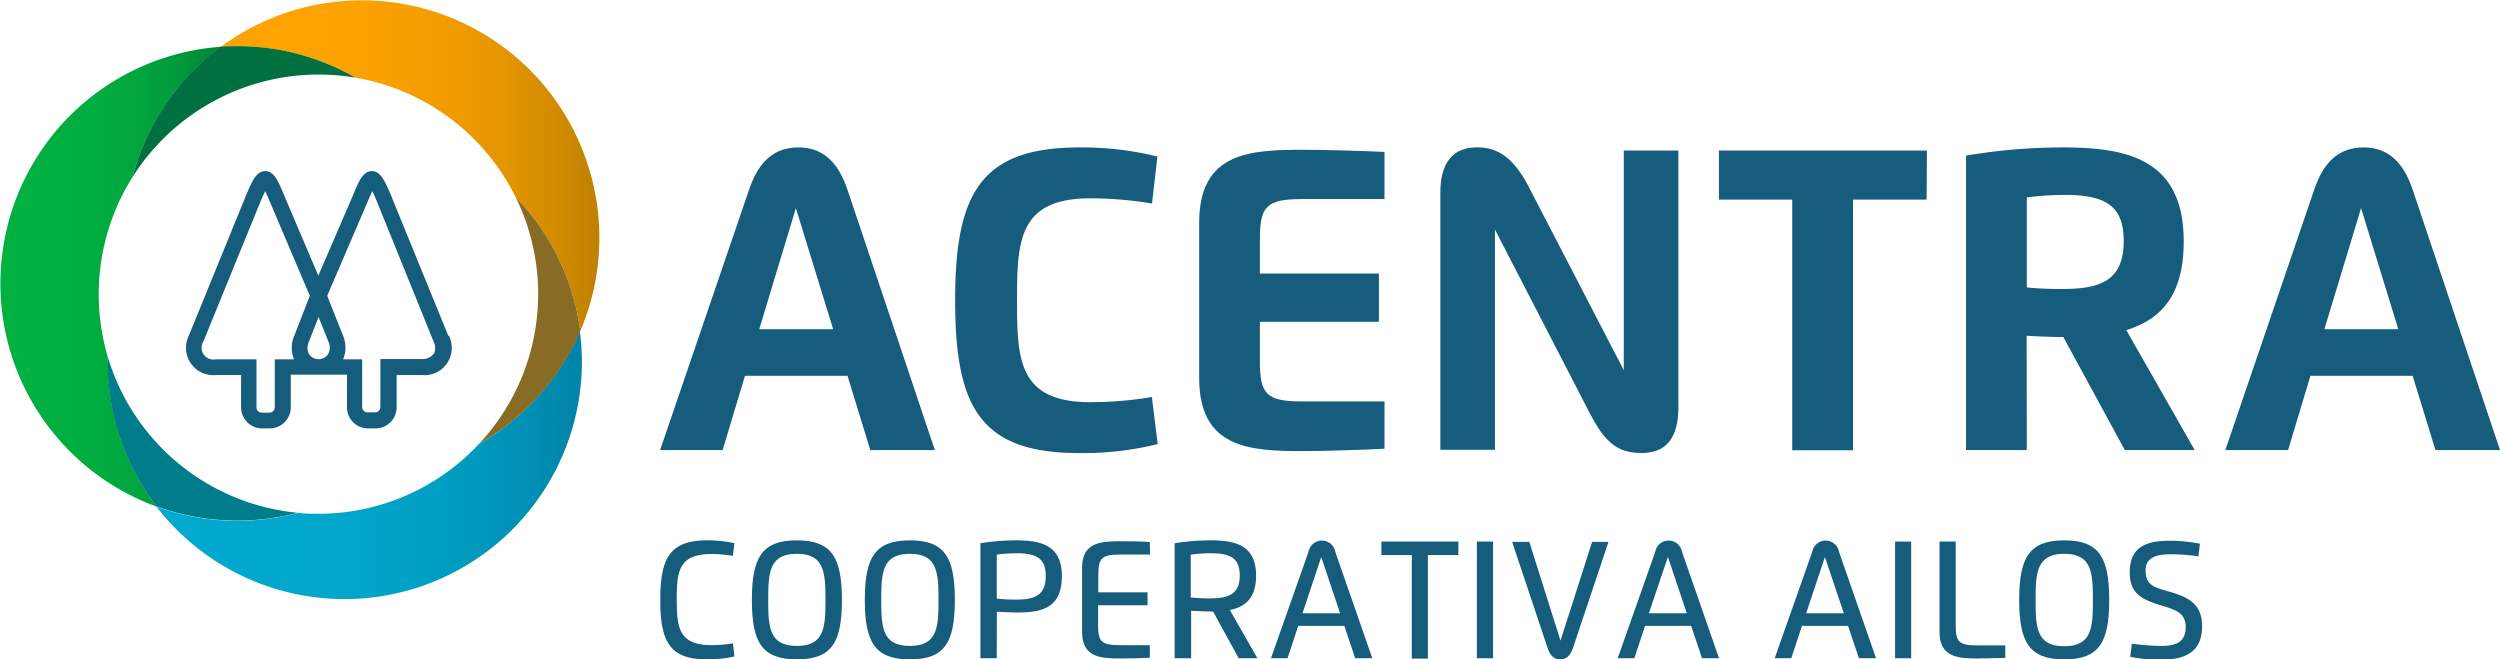
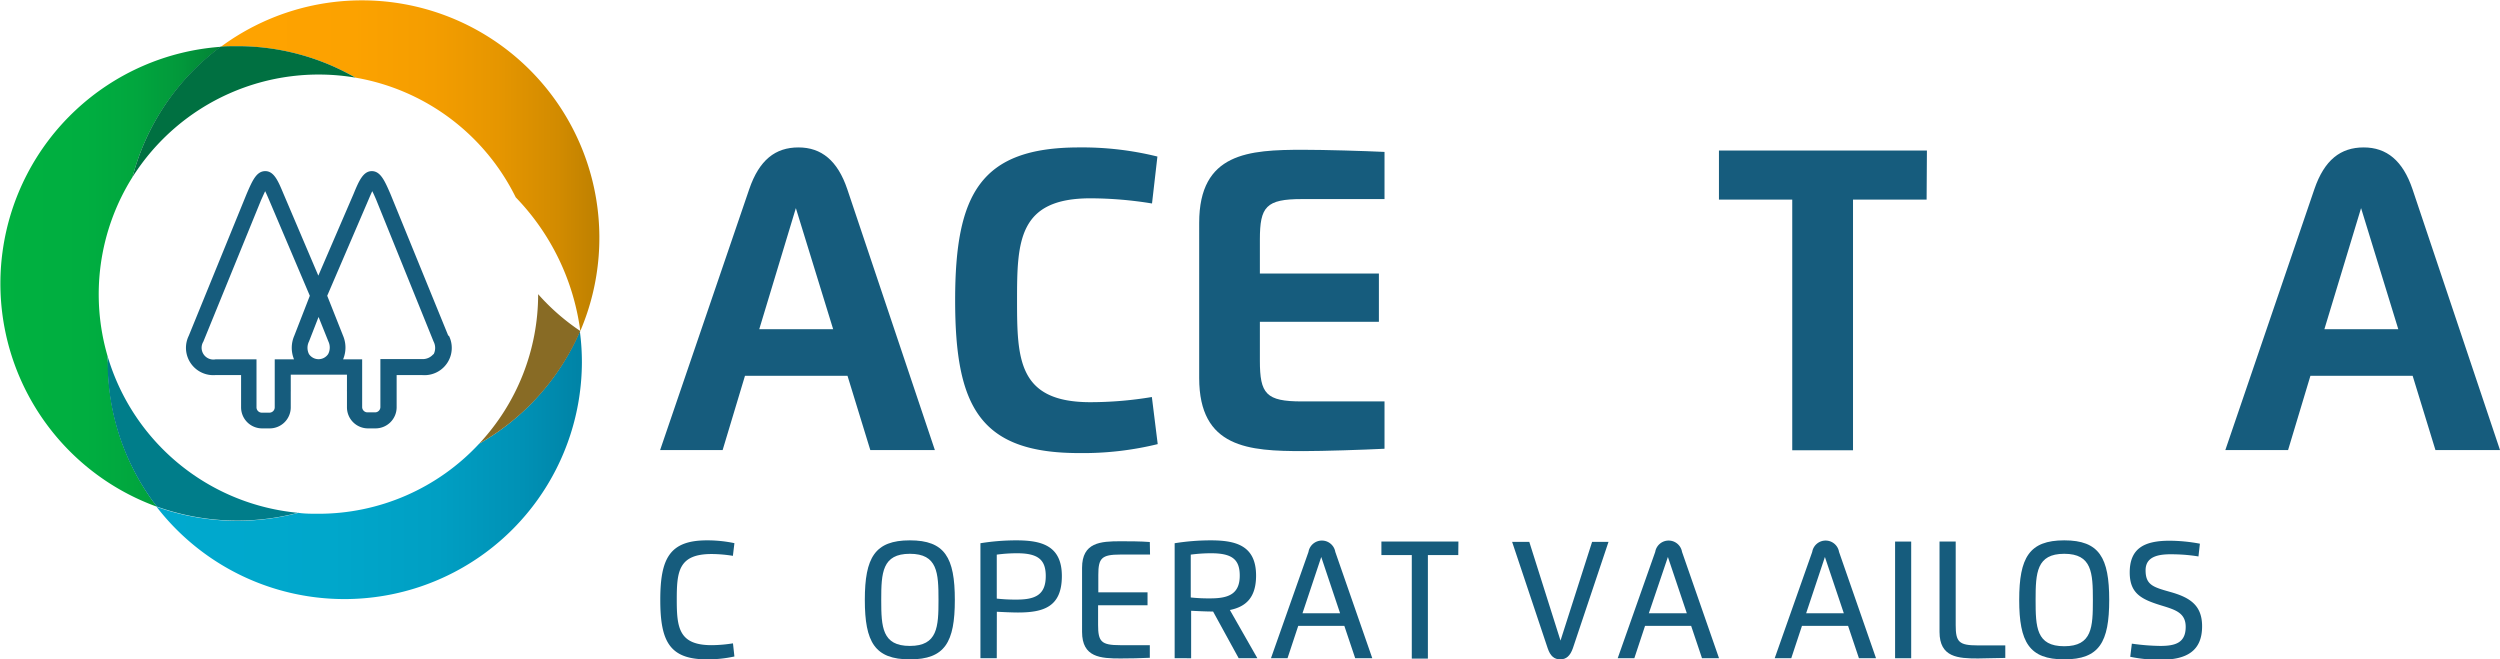
<svg xmlns="http://www.w3.org/2000/svg" id="Layer_1" data-name="Layer 1" viewBox="0 0 329.14 86.82">
  <defs>
    <style>.cls-1{fill:#165c7d;}.cls-2{fill:url(#linear-gradient);}.cls-3{fill:url(#linear-gradient-2);}.cls-4{fill:#886b25;}.cls-5{fill:url(#linear-gradient-3);}.cls-6{fill:#007d8a;}.cls-7{fill:#007041;}</style>
    <linearGradient id="linear-gradient" x1="40.55" y1="81.17" x2="96.59" y2="81.17" gradientUnits="userSpaceOnUse">
      <stop offset="0" stop-color="#00a9ce" />
      <stop offset="0.41" stop-color="#00a7cb" />
      <stop offset="0.66" stop-color="#009fc3" />
      <stop offset="0.86" stop-color="#0091b5" />
      <stop offset="1" stop-color="#0083a6" />
    </linearGradient>
    <linearGradient id="linear-gradient-2" x1="48.95" y1="41.71" x2="98.85" y2="41.71" gradientUnits="userSpaceOnUse">
      <stop offset="0" stop-color="#ffa300" />
      <stop offset="0.35" stop-color="#fca200" />
      <stop offset="0.56" stop-color="#f49d00" />
      <stop offset="0.73" stop-color="#e69600" />
      <stop offset="0.89" stop-color="#d28b00" />
      <stop offset="1" stop-color="#bd8000" />
    </linearGradient>
    <linearGradient id="linear-gradient-3" x1="19.92" y1="56.36" x2="48.95" y2="56.36" gradientUnits="userSpaceOnUse">
      <stop offset="0" stop-color="#00b140" />
      <stop offset="0.39" stop-color="#00ae40" />
      <stop offset="0.62" stop-color="#01a63e" />
      <stop offset="0.82" stop-color="#02983b" />
      <stop offset="0.99" stop-color="#038437" />
      <stop offset="1" stop-color="#038237" />
    </linearGradient>
  </defs>
  <path class="cls-1" d="M78.94,64.12,71.32,45.45c-.75-1.73-1.31-3-2.45-3s-1.71,1.32-2.4,3L61.83,56.21,57.25,45.45c-.69-1.65-1.24-3-2.4-3s-1.7,1.24-2.46,3L44.77,64.13A3.6,3.6,0,0,0,48.3,69.3h3.36v4.25a2.77,2.77,0,0,0,2.77,2.77h1a2.77,2.77,0,0,0,2.77-2.77V71.47a1.62,1.62,0,0,0,0-.22v-2h3.38l.32,0,.32,0h3.38v2a1.62,1.62,0,0,0,0,.22v2.08a2.77,2.77,0,0,0,2.77,2.77h1a2.78,2.78,0,0,0,2.77-2.77V69.3h3.35a3.59,3.59,0,0,0,3.53-5.18ZM58.63,67.23H56.09v6.32a.7.7,0,0,1-.7.7h-1a.7.7,0,0,1-.7-.7V67.23H48.3a1.55,1.55,0,0,1-1.61-2.33l7.6-18.63c.11-.23.33-.74.54-1.18.15.3.32.69.52,1.16l5.36,12.61-2.05,5.27A4,4,0,0,0,58.63,67.23Zm4.49-.69a1.52,1.52,0,0,1-2.52,0,1.84,1.84,0,0,1,0-1.66l1.26-3.23,1.3,3.24A1.85,1.85,0,0,1,63.12,66.54Zm13.86,0a1.82,1.82,0,0,1-1.57.65H70v6.32a.7.7,0,0,1-.7.7h-1a.7.7,0,0,1-.7-.7V67.23H65.09a4,4,0,0,0,0-3.1L63,58.86l5.42-12.61c.2-.48.37-.86.51-1.16.22.43.44.94.53,1.16L77,64.88A1.82,1.82,0,0,1,77,66.58Z" transform="translate(-19.92 -19.92)" />
  <path class="cls-2" d="M83,78.34a28.85,28.85,0,0,1-21.18,9.22c-.88,0-1.76,0-2.62-.12a31.4,31.4,0,0,1-18.67-.8,31.26,31.26,0,0,0,56-19,30.84,30.84,0,0,0-.27-4.11A31.37,31.37,0,0,1,83,78.34Z" transform="translate(-19.92 -19.92)" />
  <path class="cls-3" d="M66.71,30.14A29,29,0,0,1,87.82,45.9a31.16,31.16,0,0,1,8.5,17.6A31.26,31.26,0,0,0,49,26.08c.74,0,1.47-.07,2.22-.07A31.06,31.06,0,0,1,66.71,30.14Z" transform="translate(-19.92 -19.92)" />
-   <path class="cls-4" d="M90.77,58.65A28.8,28.8,0,0,1,83,78.34,31.37,31.37,0,0,0,96.32,63.5a31.16,31.16,0,0,0-8.5-17.6A28.83,28.83,0,0,1,90.77,58.65Z" transform="translate(-19.92 -19.92)" />
+   <path class="cls-4" d="M90.77,58.65A28.8,28.8,0,0,1,83,78.34,31.37,31.37,0,0,0,96.32,63.5A28.83,28.83,0,0,1,90.77,58.65Z" transform="translate(-19.92 -19.92)" />
  <path class="cls-5" d="M34.09,66.83a29,29,0,0,1,3.27-23.59A31.31,31.31,0,0,1,49,26.08a31.25,31.25,0,0,0-8.4,60.56,31.13,31.13,0,0,1-6.47-19C34.08,67.35,34.09,67.09,34.09,66.83Z" transform="translate(-19.92 -19.92)" />
  <path class="cls-6" d="M59.22,87.44A28.94,28.94,0,0,1,34.09,66.83c0,.26,0,.52,0,.78a31.13,31.13,0,0,0,6.47,19,31.4,31.4,0,0,0,18.67.8Z" transform="translate(-19.92 -19.92)" />
  <path class="cls-7" d="M37.36,43.24a29,29,0,0,1,29.35-13.1A31.06,31.06,0,0,0,51.17,26c-.75,0-1.48,0-2.22.07A31.31,31.31,0,0,0,37.36,43.24Z" transform="translate(-19.92 -19.92)" />
  <path class="cls-1" d="M116.61,106.35a16.58,16.58,0,0,1-3.61.38c-4.94,0-6.15-2.38-6.15-7.83s1.22-7.84,6.15-7.84a17.37,17.37,0,0,1,3.61.37l-.2,1.67a18,18,0,0,0-2.8-.24c-4.37,0-4.59,2.32-4.59,6s.26,6,4.59,6a18.36,18.36,0,0,0,2.81-.24Z" transform="translate(-19.92 -19.92)" />
-   <path class="cls-1" d="M118.91,98.9c0-5.57,1.31-7.84,5.92-7.84s5.93,2.27,5.93,7.84-1.31,7.83-5.93,7.83S118.91,104.46,118.91,98.9Zm9.69,0c0-3.58-.13-6.07-3.77-6.07s-3.77,2.49-3.77,6.07.12,6.06,3.77,6.06S128.6,102.46,128.6,98.9Z" transform="translate(-19.92 -19.92)" />
  <path class="cls-1" d="M133.78,98.9c0-5.57,1.32-7.84,5.93-7.84s5.92,2.27,5.92,7.84-1.3,7.83-5.92,7.83S133.78,104.46,133.78,98.9Zm9.7,0c0-3.58-.13-6.07-3.77-6.07s-3.77,2.49-3.77,6.07.12,6.06,3.77,6.06S143.48,102.46,143.48,98.9Z" transform="translate(-19.92 -19.92)" />
  <path class="cls-1" d="M151.15,106.58H149V91.44a29.67,29.67,0,0,1,4.72-.38c3.28,0,6,.66,6,4.7s-2.38,4.8-5.78,4.8c-.8,0-2.06-.06-2.78-.1Zm0-7.85a22.41,22.41,0,0,0,2.61.13c2.46,0,3.84-.62,3.84-3.1,0-2.14-1-3-3.77-3a20,20,0,0,0-2.68.18Z" transform="translate(-19.92 -19.92)" />
  <path class="cls-1" d="M171.33,92.93h-3.91c-2.48,0-2.9.48-2.9,2.68V97.9H171v1.71h-6.51v2.58c0,2.21.42,2.67,2.9,2.67h3.91v1.66c-1.16.06-2.74.09-3.85.09-2.63,0-5.07-.13-5.07-3.5V94.68c0-3.36,2.44-3.5,5.07-3.5,1,0,2.67,0,3.85.1Z" transform="translate(-19.92 -19.92)" />
  <path class="cls-1" d="M174.57,106.58V91.44a30.08,30.08,0,0,1,4.72-.38c3.26,0,6,.63,6,4.64,0,2.91-1.36,4.11-3.45,4.53l3.62,6.35H183l-3.37-6.15h-.11c-.8,0-2.05-.06-2.78-.1v6.25Zm2.12-8a22.19,22.19,0,0,0,2.6.12c2.44,0,3.85-.62,3.85-3,0-2.12-1-2.94-3.77-2.94a20.08,20.08,0,0,0-2.68.18Z" transform="translate(-19.92 -19.92)" />
  <path class="cls-1" d="M187.25,106.58l4.94-14a1.79,1.79,0,0,1,3.53,0l4.87,14h-2.25l-1.43-4.26h-6.07l-1.41,4.26Zm9.1-5.92-2.48-7.41-2.47,7.41Z" transform="translate(-19.92 -19.92)" />
  <path class="cls-1" d="M211.91,93h-4v13.63h-2.12V93h-4V91.22h10.14Z" transform="translate(-19.92 -19.92)" />
-   <path class="cls-1" d="M214.36,91.22h2.13v15.36h-2.13Z" transform="translate(-19.92 -19.92)" />
  <path class="cls-1" d="M227,105.26c-.35,1-.87,1.47-1.66,1.47s-1.31-.43-1.66-1.47l-4.68-14h2.26l4.11,13,4.16-13h2.16Z" transform="translate(-19.92 -19.92)" />
  <path class="cls-1" d="M232.9,106.58l4.94-14a1.79,1.79,0,0,1,3.53,0l4.87,14H244l-1.43-4.26h-6.07l-1.41,4.26Zm9.1-5.92-2.49-7.41L237,100.66Z" transform="translate(-19.92 -19.92)" />
  <path class="cls-1" d="M253.57,106.58l4.94-14a1.79,1.79,0,0,1,3.53,0l4.87,14h-2.25l-1.43-4.26h-6.07l-1.41,4.26Zm9.1-5.92-2.49-7.41-2.47,7.41Z" transform="translate(-19.92 -19.92)" />
  <path class="cls-1" d="M269.42,91.22h2.12v15.36h-2.12Z" transform="translate(-19.92 -19.92)" />
  <path class="cls-1" d="M283.93,106.54c-1.17,0-2.57.07-3.59.07-2.62,0-5.07-.13-5.07-3.5V91.22h2.13v11c0,2.2.41,2.67,2.88,2.67h3.65Z" transform="translate(-19.92 -19.92)" />
  <path class="cls-1" d="M285.76,98.9c0-5.57,1.32-7.84,5.93-7.84s5.92,2.27,5.92,7.84-1.3,7.83-5.92,7.83S285.76,104.46,285.76,98.9Zm9.7,0c0-3.58-.13-6.07-3.77-6.07s-3.77,2.49-3.77,6.07S288,105,291.69,105,295.46,102.46,295.46,98.9Z" transform="translate(-19.92 -19.92)" />
  <path class="cls-1" d="M302.4,95c0,1.94,1,2.22,3.27,2.86,2.59.73,4.17,1.76,4.17,4.51,0,3.23-2,4.41-5.46,4.41a18.84,18.84,0,0,1-4-.39l.21-1.73a28.55,28.55,0,0,0,3.76.3c2,0,3.33-.43,3.33-2.51,0-1.82-1.33-2.24-3.09-2.78-2.7-.82-4.28-1.57-4.28-4.38,0-3.15,1.88-4.18,5.24-4.18a22,22,0,0,1,4,.39l-.19,1.68a21.8,21.8,0,0,0-3.12-.28C304.44,92.85,302.4,93,302.4,95Z" transform="translate(-19.92 -19.92)" />
  <path class="cls-1" d="M106.83,79.17l11.73-34.34c1.32-3.86,3.45-5.5,6.48-5.5s5.16,1.74,6.43,5.5L143,79.17H134.5l-3-9.77H118l-2.94,9.77Zm22.78-15.91L124.7,47.32l-4.82,15.94Z" transform="translate(-19.92 -19.92)" />
  <path class="cls-1" d="M172.34,78.39A41.33,41.33,0,0,1,162,79.57c-13.1,0-16.33-6.12-16.33-20.12S149,39.33,162,39.33a41.09,41.09,0,0,1,10.3,1.2l-.71,6.18a50.73,50.73,0,0,0-8.12-.68c-9.48,0-9.65,5.67-9.65,13.42s.14,13.42,9.65,13.42a49.17,49.17,0,0,0,8.1-.68Z" transform="translate(-19.92 -19.92)" />
  <path class="cls-1" d="M202.2,46.13H191.32c-4.72,0-5.53,1-5.53,5.33v4.47h15.67v6.36H185.79v5.12c0,4.36.81,5.36,5.53,5.36H202.2V79c-2.78.14-8.07.31-10.71.31-7.13,0-13.69-.39-13.69-9.63V49.25c0-9.24,6.56-9.61,13.69-9.61,2.86,0,8,.15,10.71.28Z" transform="translate(-19.92 -19.92)" />
-   <path class="cls-1" d="M233.7,68.66V39.74h7.19V73.56c0,4.2-1.76,6-4.84,6s-4.77-1.27-6.8-5.19L216.74,50.14v29h-7.19V45.32c0-4.2,1.81-6,4.84-6,2.74,0,4.81,1.37,6.79,5.18Z" transform="translate(-19.92 -19.92)" />
  <path class="cls-1" d="M273.57,46.2h-9.69v33h-8v-33h-9.65V39.74h27.38Z" transform="translate(-19.92 -19.92)" />
-   <path class="cls-1" d="M286.76,79.17h-8V40.41a75.64,75.64,0,0,1,12.82-1.08c8.72,0,15.84,1.73,15.84,12.39,0,7-2.93,10.25-7.56,11.66l9,15.79h-9.2l-8.09-14.88c-1.61,0-3.44-.08-4.83-.17Zm0-21.41a41.83,41.83,0,0,0,4.88.2c5,0,7.88-1.27,7.88-6.28,0-4.36-2-6.1-7.71-6.1a39.51,39.51,0,0,0-5.05.33Z" transform="translate(-19.92 -19.92)" />
  <path class="cls-1" d="M312.9,79.17l11.72-34.34c1.32-3.86,3.46-5.5,6.49-5.5s5.16,1.74,6.43,5.5l11.52,34.34h-8.5l-3-9.77H324.1l-2.94,9.77Zm22.77-15.91-4.9-15.94-4.83,15.94Z" transform="translate(-19.92 -19.92)" />
</svg>